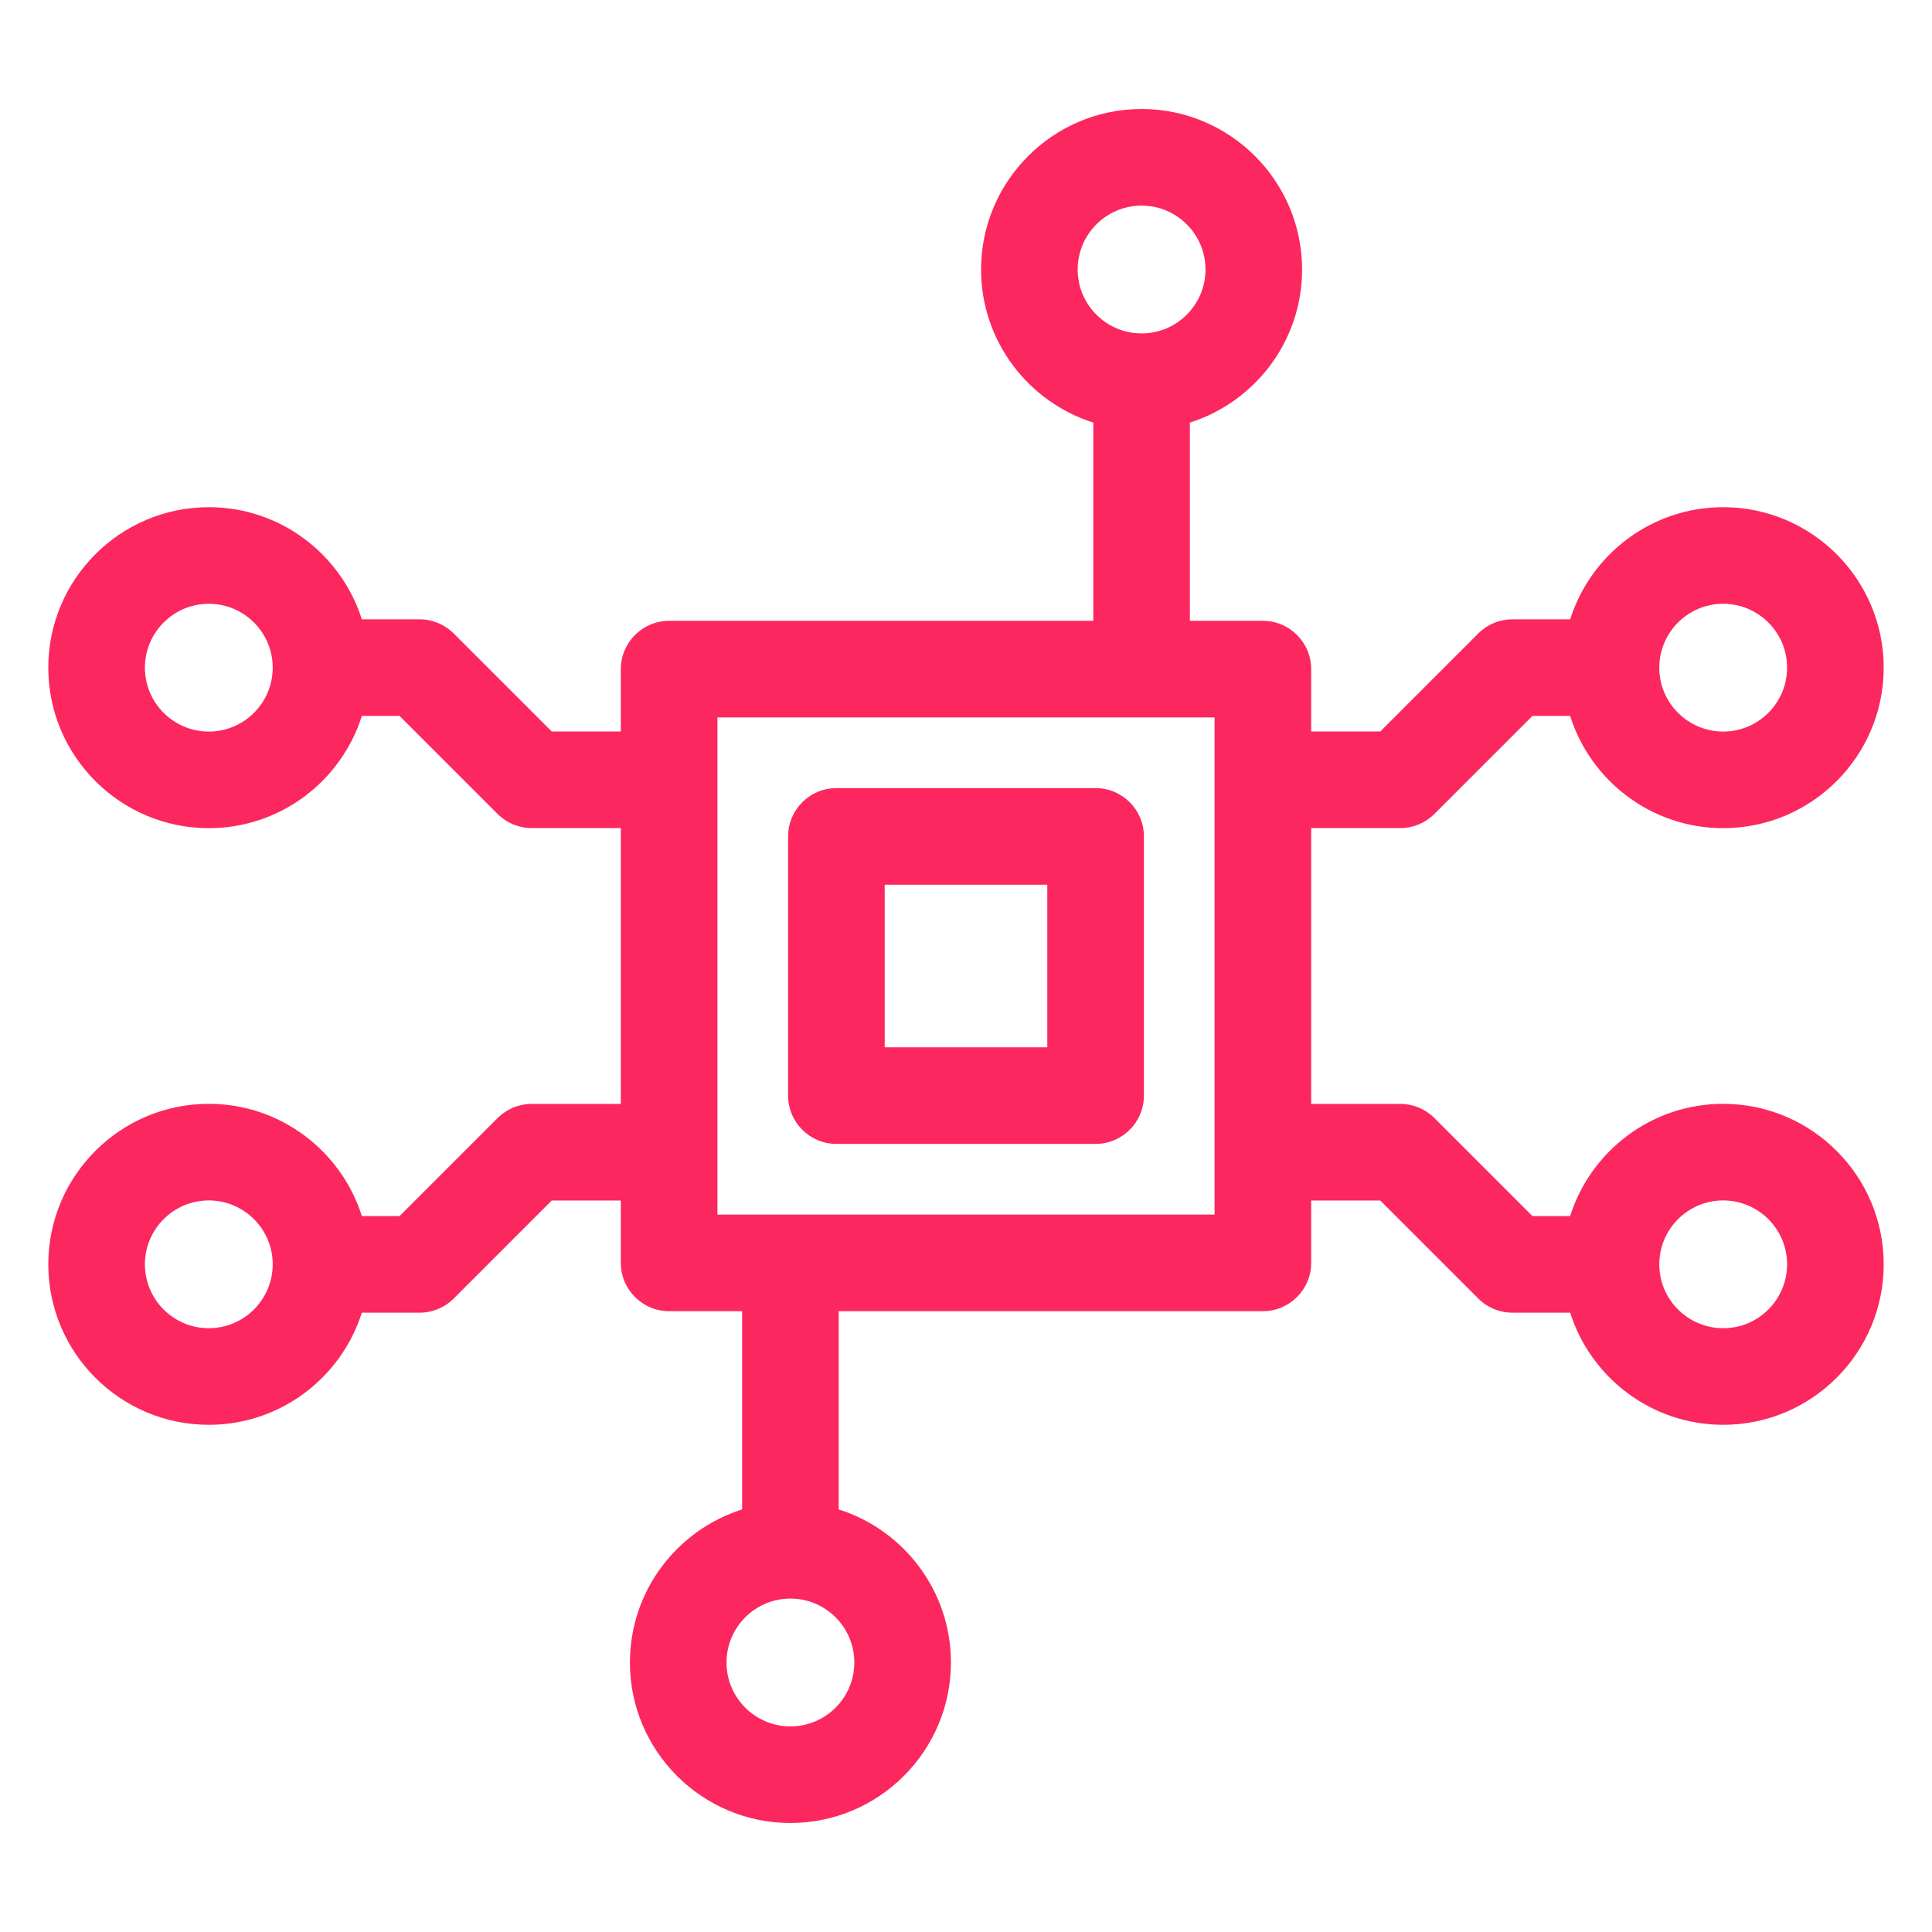
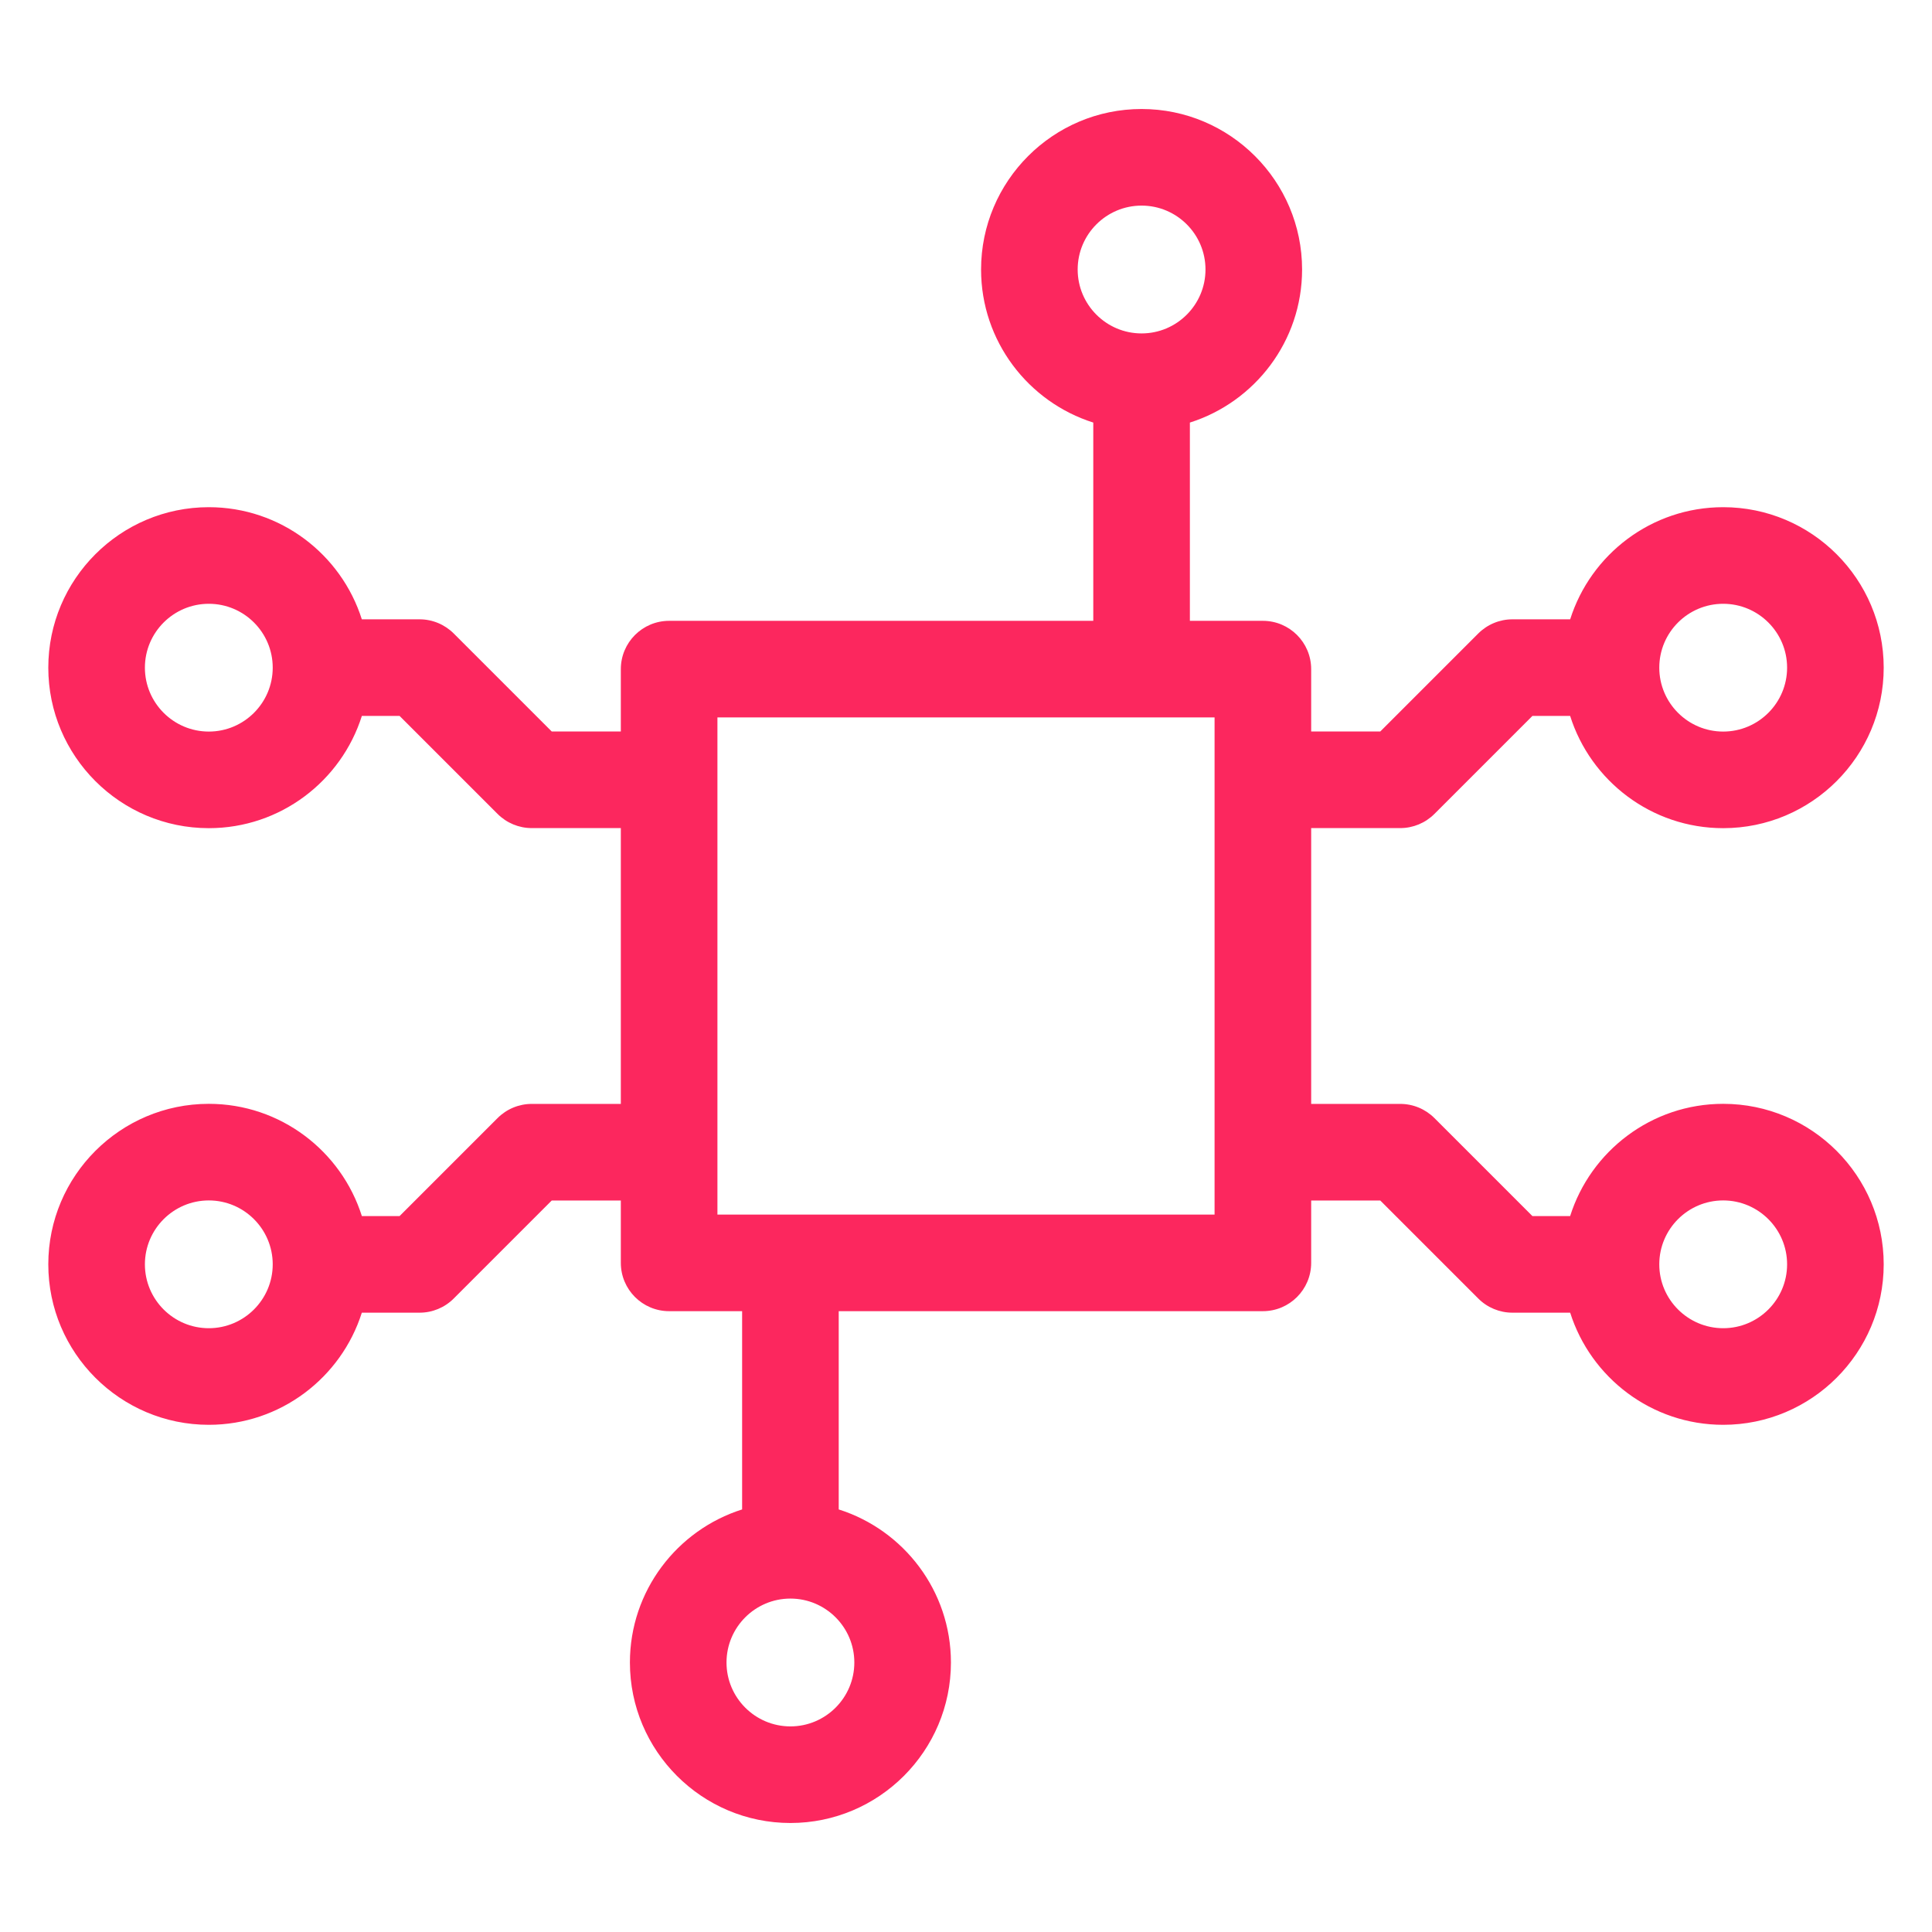
<svg xmlns="http://www.w3.org/2000/svg" width="50" height="50" viewBox="0 0 50 50" fill="none">
-   <path d="M21.646 29.604H28.354C29.044 29.604 29.604 29.044 29.604 28.354V21.646C29.604 20.956 29.044 20.396 28.354 20.396H21.646C20.956 20.396 20.396 20.956 20.396 21.646V28.354C20.396 29.044 20.956 29.604 21.646 29.604ZM22.896 22.896H27.104V27.104H22.896V22.896Z" fill="#FC275E" />
  <path d="M44.596 28.567C42.741 28.567 41.166 29.79 40.635 31.472H39.659L37.123 28.936C36.888 28.701 36.57 28.569 36.239 28.569H33.933V21.431H36.239C36.57 21.431 36.888 21.299 37.123 21.064L39.659 18.528H40.635C41.166 20.21 42.741 21.433 44.596 21.433C46.887 21.433 48.75 19.57 48.75 17.279C48.75 14.989 46.887 13.126 44.596 13.126C42.742 13.126 41.168 14.347 40.636 16.028H39.141C38.81 16.028 38.492 16.16 38.257 16.395L35.721 18.931H33.933V17.317C33.933 16.627 33.373 16.067 32.683 16.067H30.794V10.936C32.475 10.404 33.698 8.83 33.698 6.975C33.698 4.685 31.834 2.821 29.544 2.821C27.253 2.821 25.39 4.685 25.39 6.975C25.39 8.83 26.613 10.404 28.294 10.936V16.067H17.317C16.627 16.067 16.067 16.627 16.067 17.317V18.931H14.279L11.743 16.395C11.508 16.16 11.19 16.028 10.859 16.028H9.364C8.832 14.347 7.258 13.126 5.404 13.126C3.113 13.126 1.25 14.989 1.25 17.279C1.25 19.57 3.113 21.433 5.404 21.433C7.259 21.433 8.834 20.21 9.365 18.528H10.341L12.877 21.064C13.112 21.299 13.43 21.431 13.761 21.431H16.067V28.569H13.761C13.43 28.569 13.112 28.701 12.877 28.936L10.341 31.472H9.365C8.834 29.79 7.259 28.567 5.404 28.567C3.113 28.567 1.25 30.43 1.25 32.721C1.25 35.011 3.113 36.874 5.404 36.874C7.258 36.874 8.832 35.652 9.364 33.972H10.859C11.191 33.972 11.509 33.84 11.743 33.605L14.279 31.069H16.067V32.683C16.067 33.373 16.627 33.933 17.317 33.933H19.206V39.064C17.525 39.596 16.302 41.17 16.302 43.025C16.302 45.315 18.166 47.179 20.456 47.179C22.747 47.179 24.61 45.315 24.61 43.025C24.61 41.17 23.387 39.596 21.706 39.064V33.933H32.683C33.373 33.933 33.933 33.373 33.933 32.683V31.069H35.721L38.257 33.605C38.491 33.84 38.809 33.972 39.141 33.972H40.636C41.168 35.652 42.742 36.874 44.596 36.874C46.887 36.874 48.75 35.011 48.75 32.721C48.75 30.43 46.887 28.567 44.596 28.567ZM44.596 15.626C45.508 15.626 46.25 16.367 46.25 17.279C46.25 18.191 45.508 18.933 44.596 18.933C43.684 18.933 42.942 18.191 42.942 17.279C42.942 16.367 43.684 15.626 44.596 15.626ZM5.404 18.933C4.492 18.933 3.75 18.191 3.75 17.279C3.75 16.367 4.492 15.626 5.404 15.626C6.316 15.626 7.058 16.367 7.058 17.279C7.058 18.191 6.316 18.933 5.404 18.933ZM5.404 34.374C4.492 34.374 3.75 33.633 3.75 32.721C3.75 31.809 4.492 31.067 5.404 31.067C6.316 31.067 7.058 31.809 7.058 32.721C7.058 33.632 6.315 34.374 5.404 34.374ZM27.89 6.975C27.89 6.063 28.632 5.321 29.544 5.321C30.456 5.321 31.198 6.063 31.198 6.975C31.198 7.887 30.456 8.629 29.544 8.629C28.632 8.629 27.89 7.887 27.89 6.975ZM22.11 43.025C22.11 43.937 21.368 44.679 20.456 44.679C19.544 44.679 18.802 43.937 18.802 43.025C18.802 42.113 19.544 41.371 20.456 41.371C21.368 41.371 22.11 42.113 22.11 43.025ZM31.433 31.433H18.567V18.567H31.433V31.433ZM44.597 34.374C43.685 34.374 42.942 33.632 42.942 32.721C42.942 31.809 43.684 31.067 44.596 31.067C45.508 31.067 46.25 31.809 46.25 32.721C46.25 33.633 45.508 34.374 44.597 34.374Z" fill="#FC275E" />
</svg>